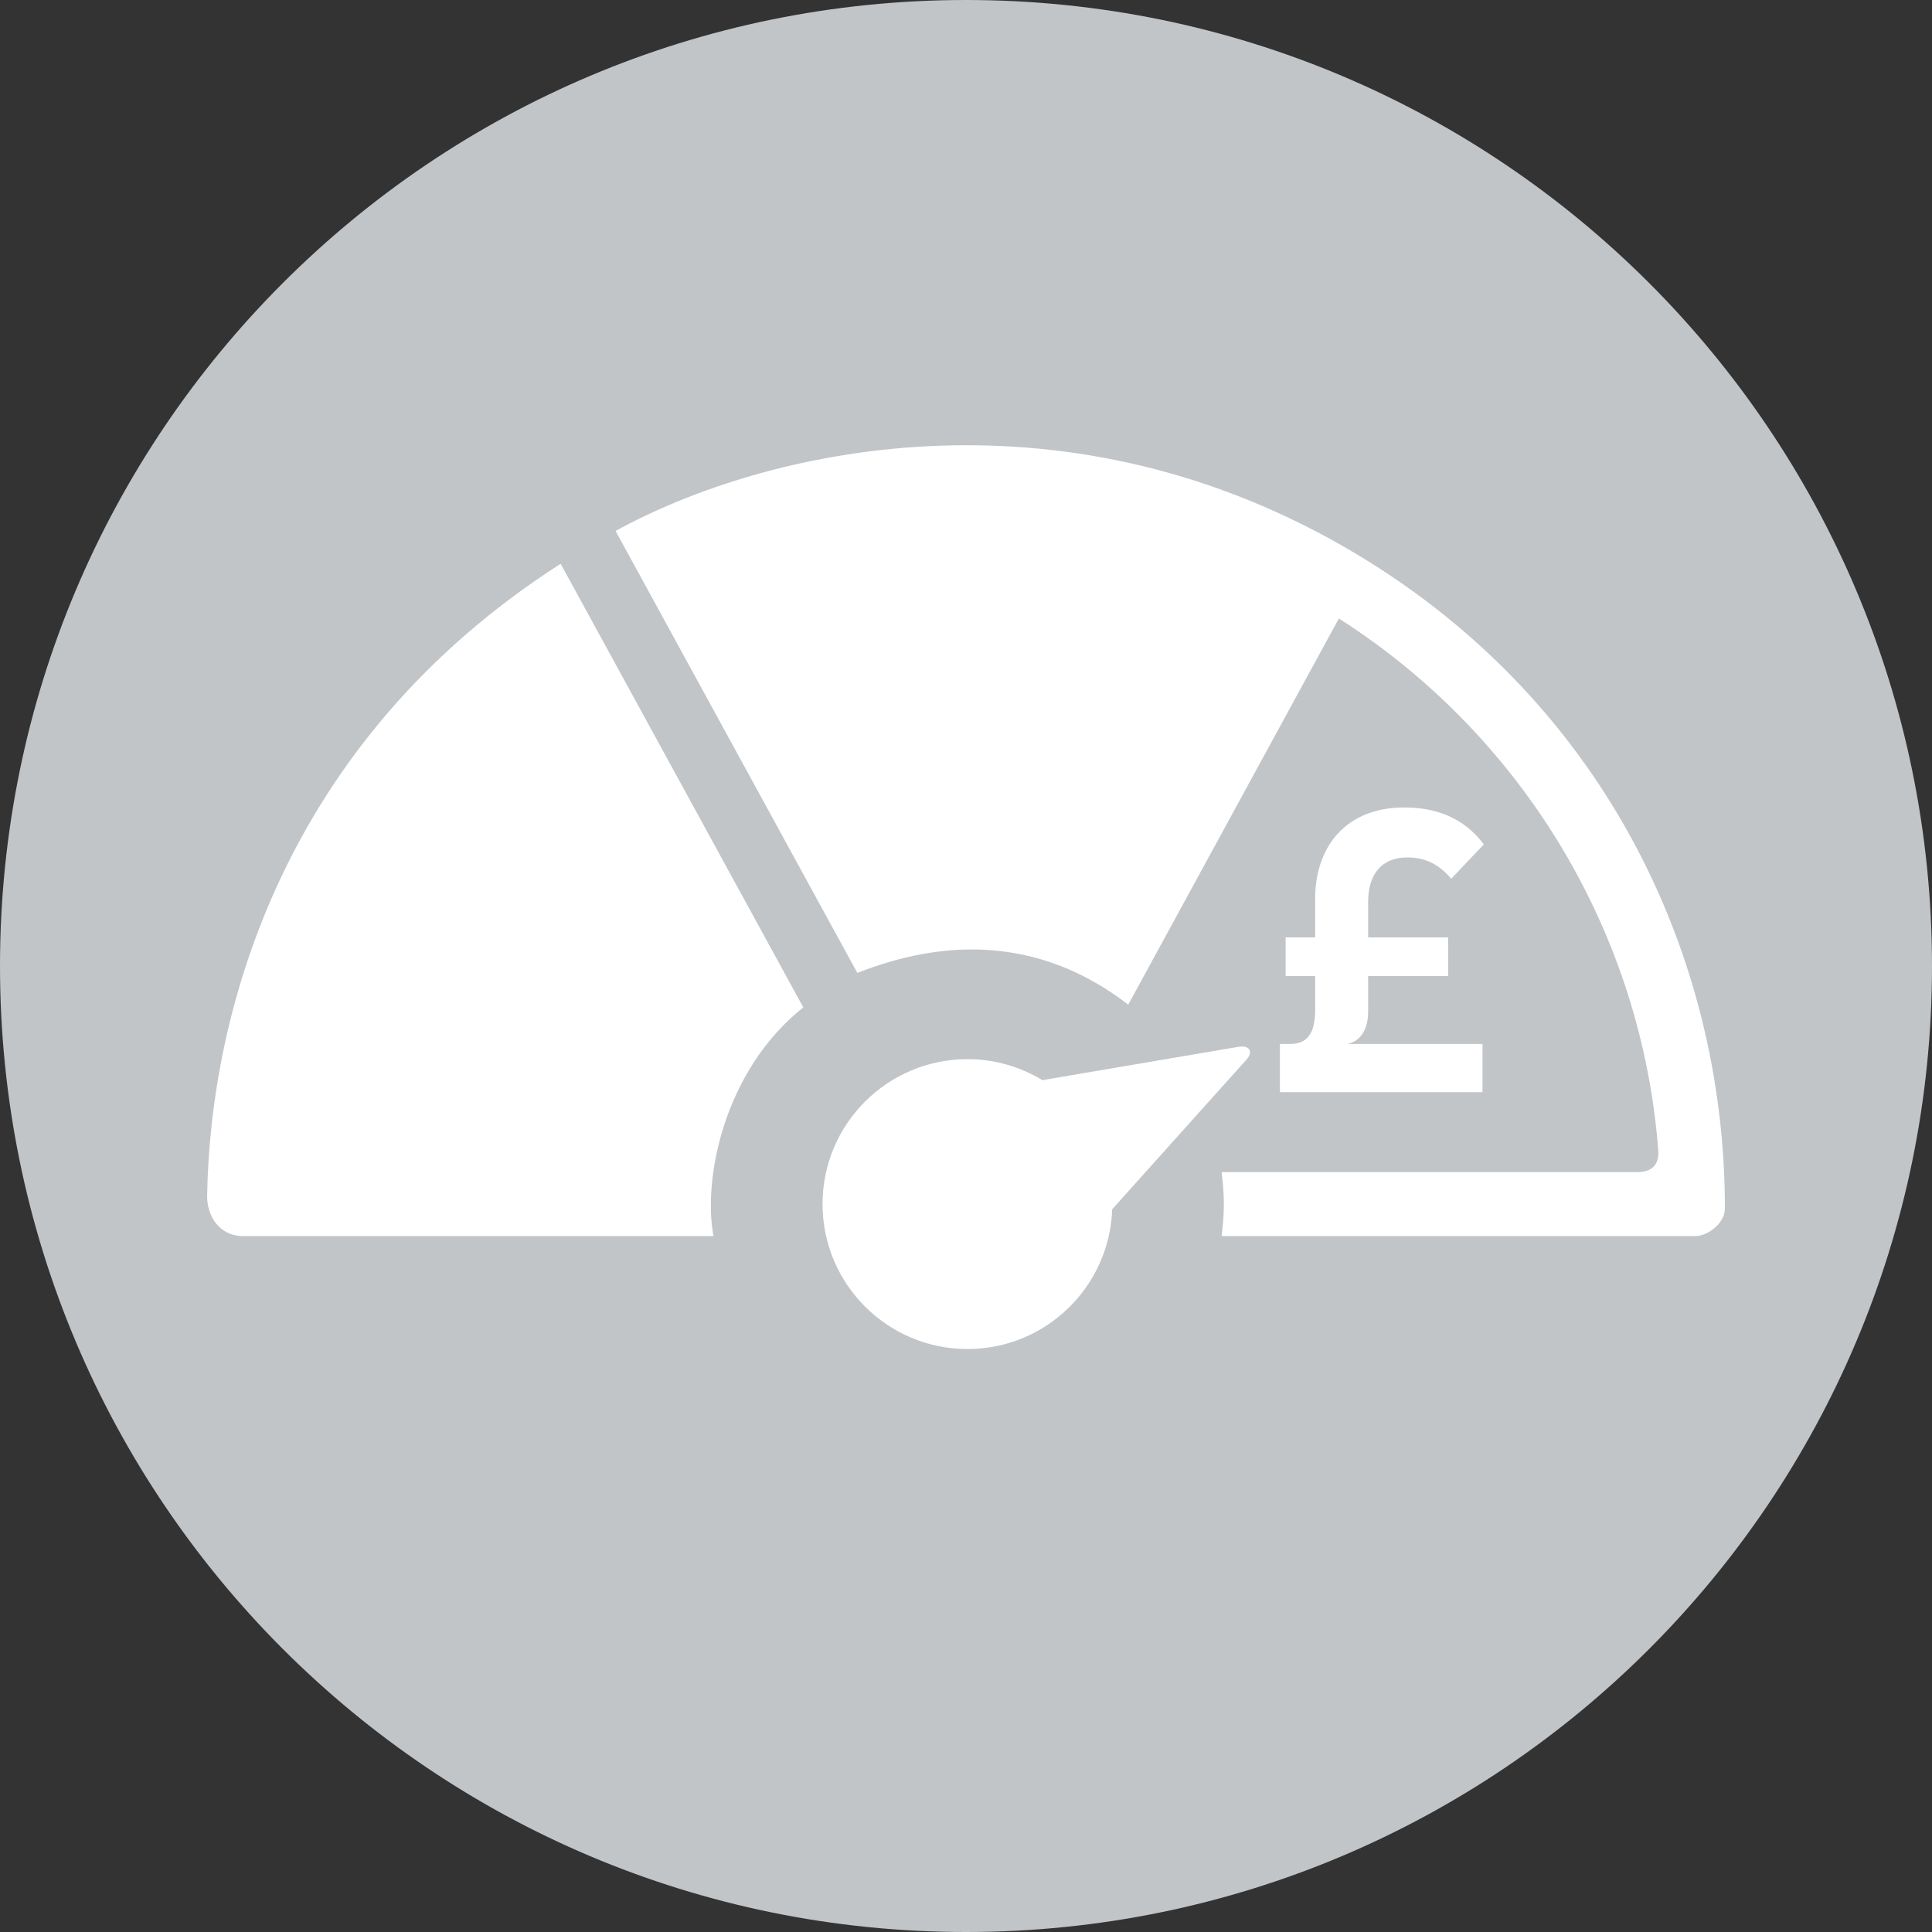
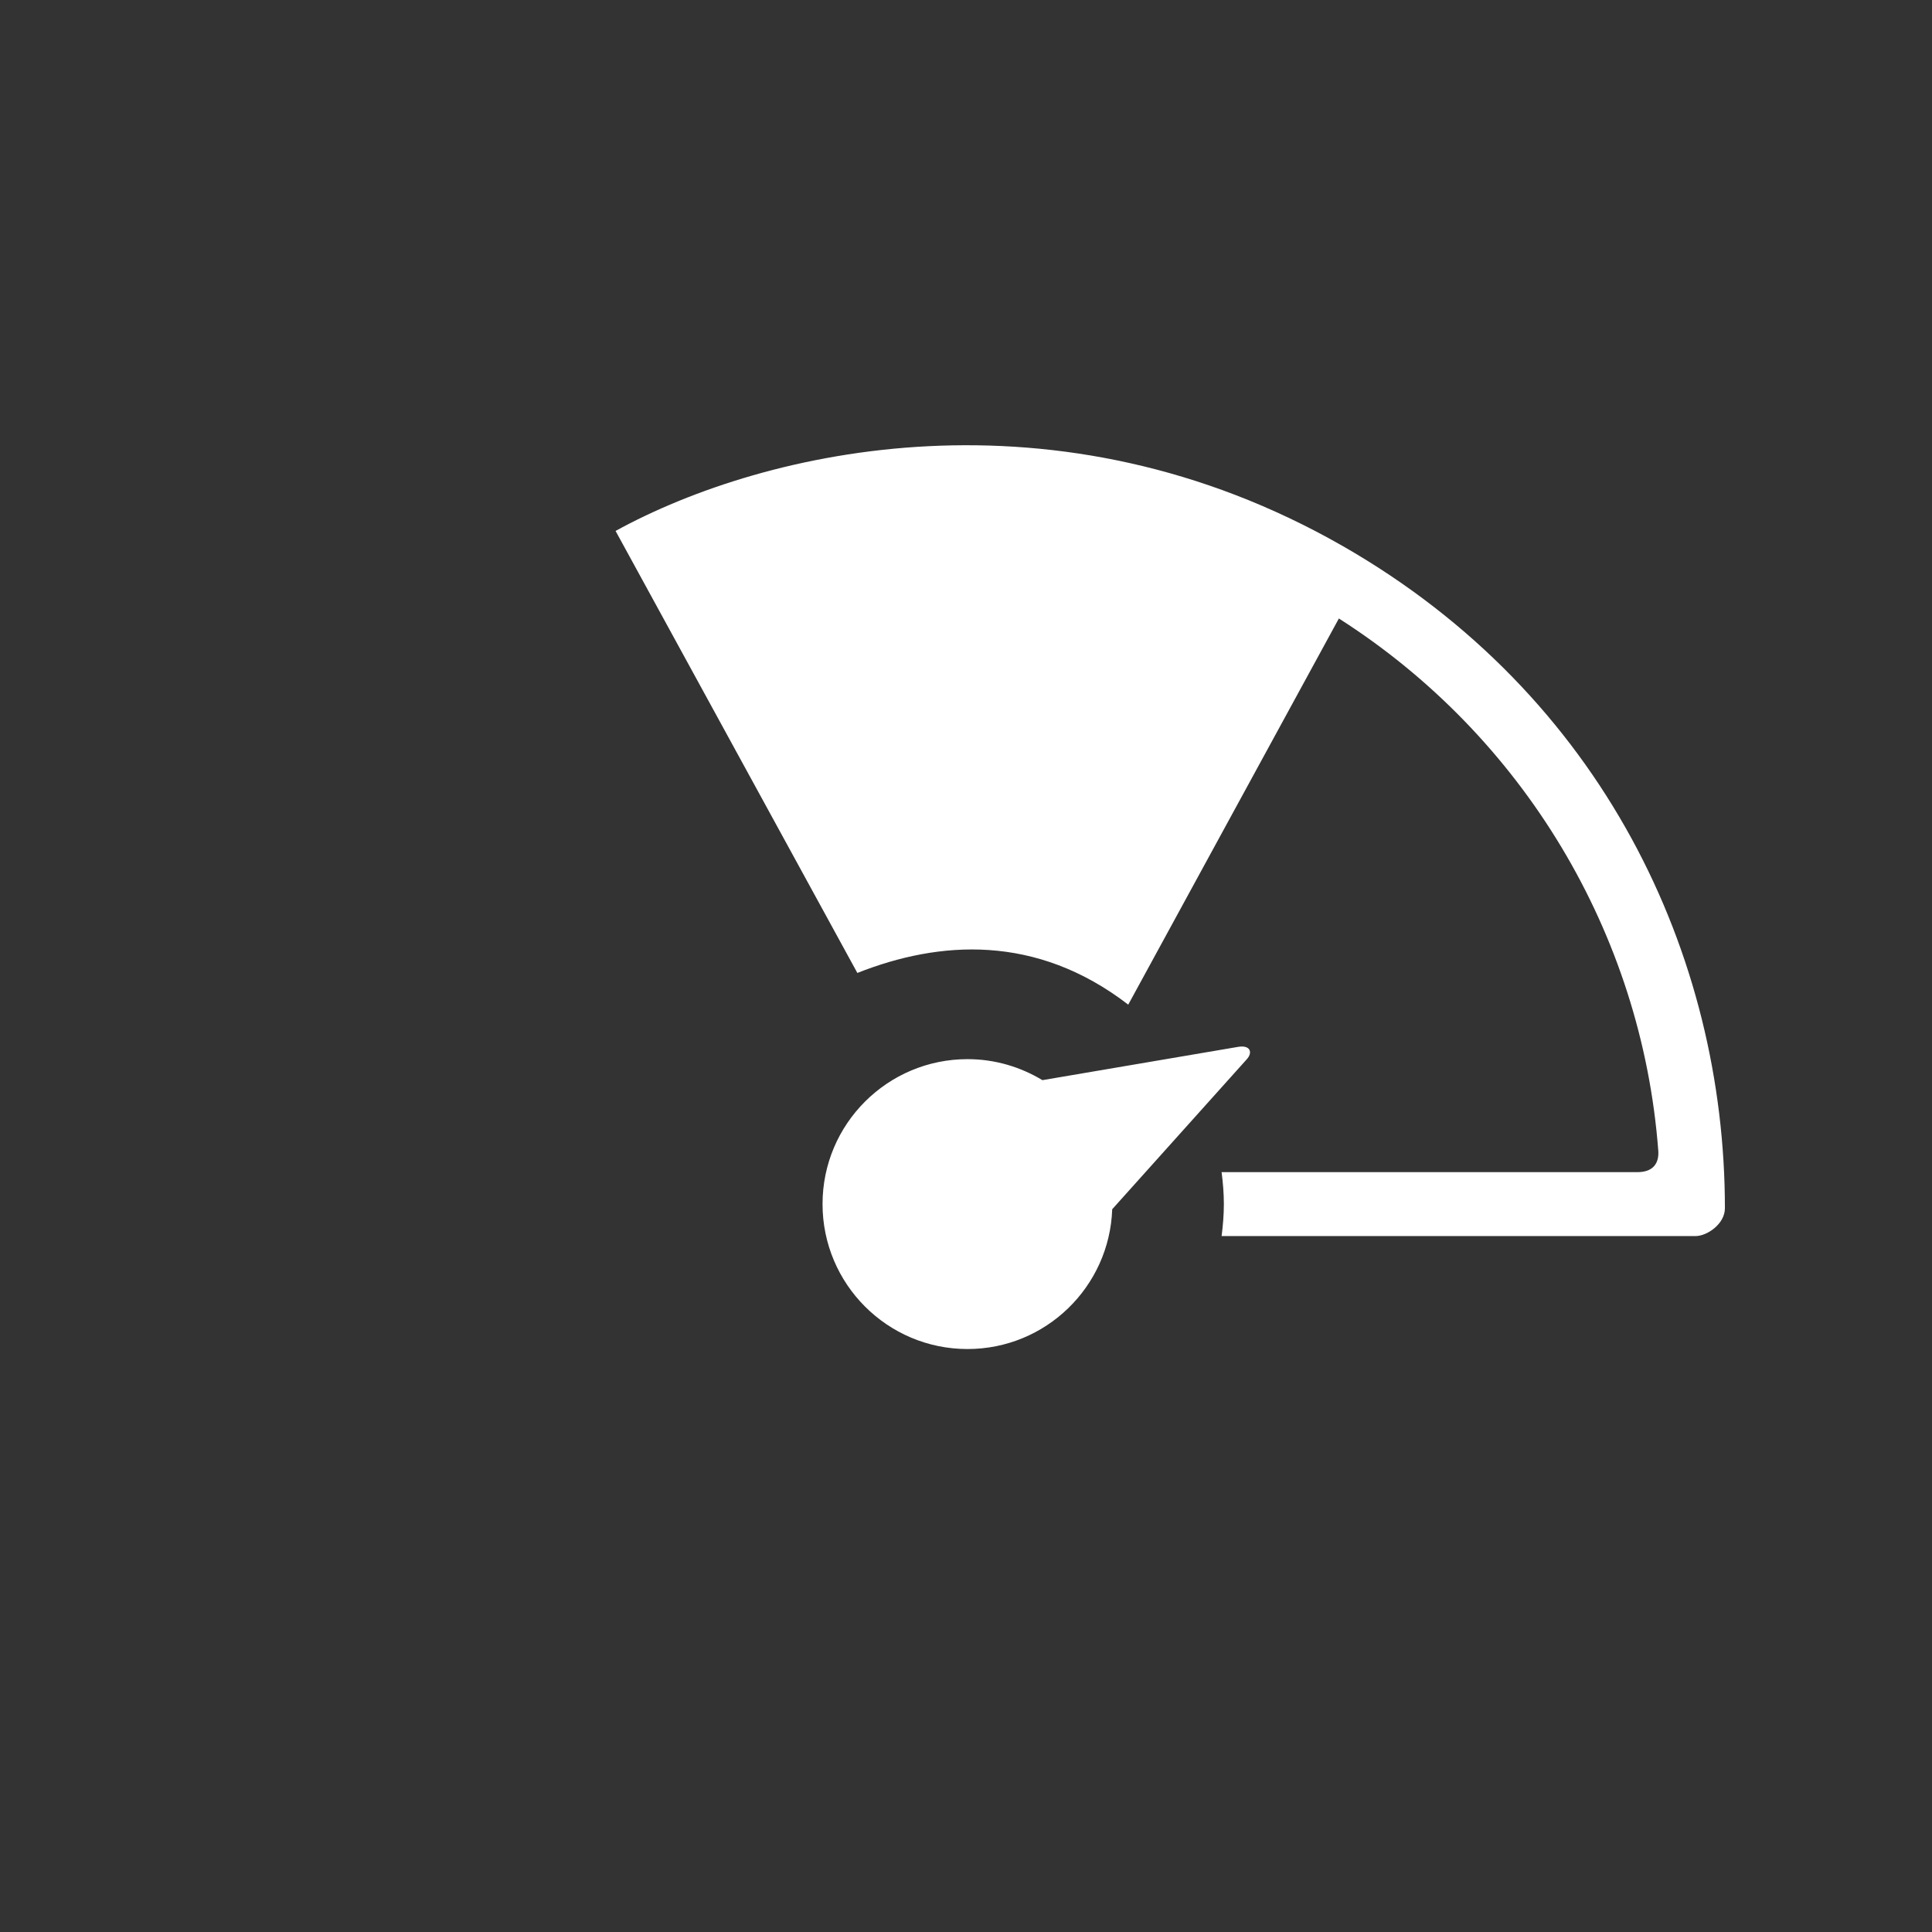
<svg xmlns="http://www.w3.org/2000/svg" id="Layer_1" viewBox="0 0 47 47">
  <rect x="0" y="0" width="47" height="47" fill="#333333" stroke="none" />
  <defs>
    <style>.cls-1{fill:#fff;}.cls-2{fill:#c1c5c8;}</style>
  </defs>
-   <path class="cls-2" d="M23.5,47c12.979,0,23.5-10.521,23.5-23.5S36.479,0,23.5,0,0,10.521,0,23.5s10.521,23.5,23.5,23.5" />
  <g>
-     <path class="cls-1" d="M5.039,29.079c-.008,.491,.285,.991,.878,.991h11.44c-.263-1.395,.255-4.032,2.185-5.563l-5.903-10.792c-6.766,4.335-8.523,10.923-8.6,15.364Z" />
    <path class="cls-1" d="M32.665,13.284c-6.944-3.975-14.017-2.382-17.69-.368l5.882,10.753c1.99-.787,4.345-.957,6.59,.771l5.124-9.394c4.477,2.857,7.368,7.658,7.77,12.944,.022,.288-.105,.525-.51,.525h-10.113c.033,.254,.055,.514,.055,.776,0,.265-.022,.522-.055,.779h11.528c.286,0,.716-.298,.716-.676,0-6.154-2.968-12.485-9.296-16.11Z" />
    <path class="cls-1" d="M30.121,25.467l-4.762,.81c-.534-.322-1.155-.511-1.822-.511-1.947,0-3.527,1.578-3.527,3.525s1.579,3.527,3.527,3.527c1.904,0,3.454-1.513,3.52-3.401l3.268-3.642c.155-.163,.101-.358-.204-.308Z" />
  </g>
-   <path class="cls-1" d="M31.391,25.396c.433,0,.603-.286,.603-.835v-.818h-.719v-.938h.719v-.941c0-1.269,.751-2.221,2.167-2.221,1.015,0,1.587,.433,1.936,.899l-.793,.835c-.286-.338-.614-.518-1.069-.518-.645,0-.952,.434-.952,1.079v.867h1.946v.938h-1.946v.86c0,.487-.222,.74-.507,.793h3.289v1.174h-4.928v-1.174h.254Z" />
</svg>